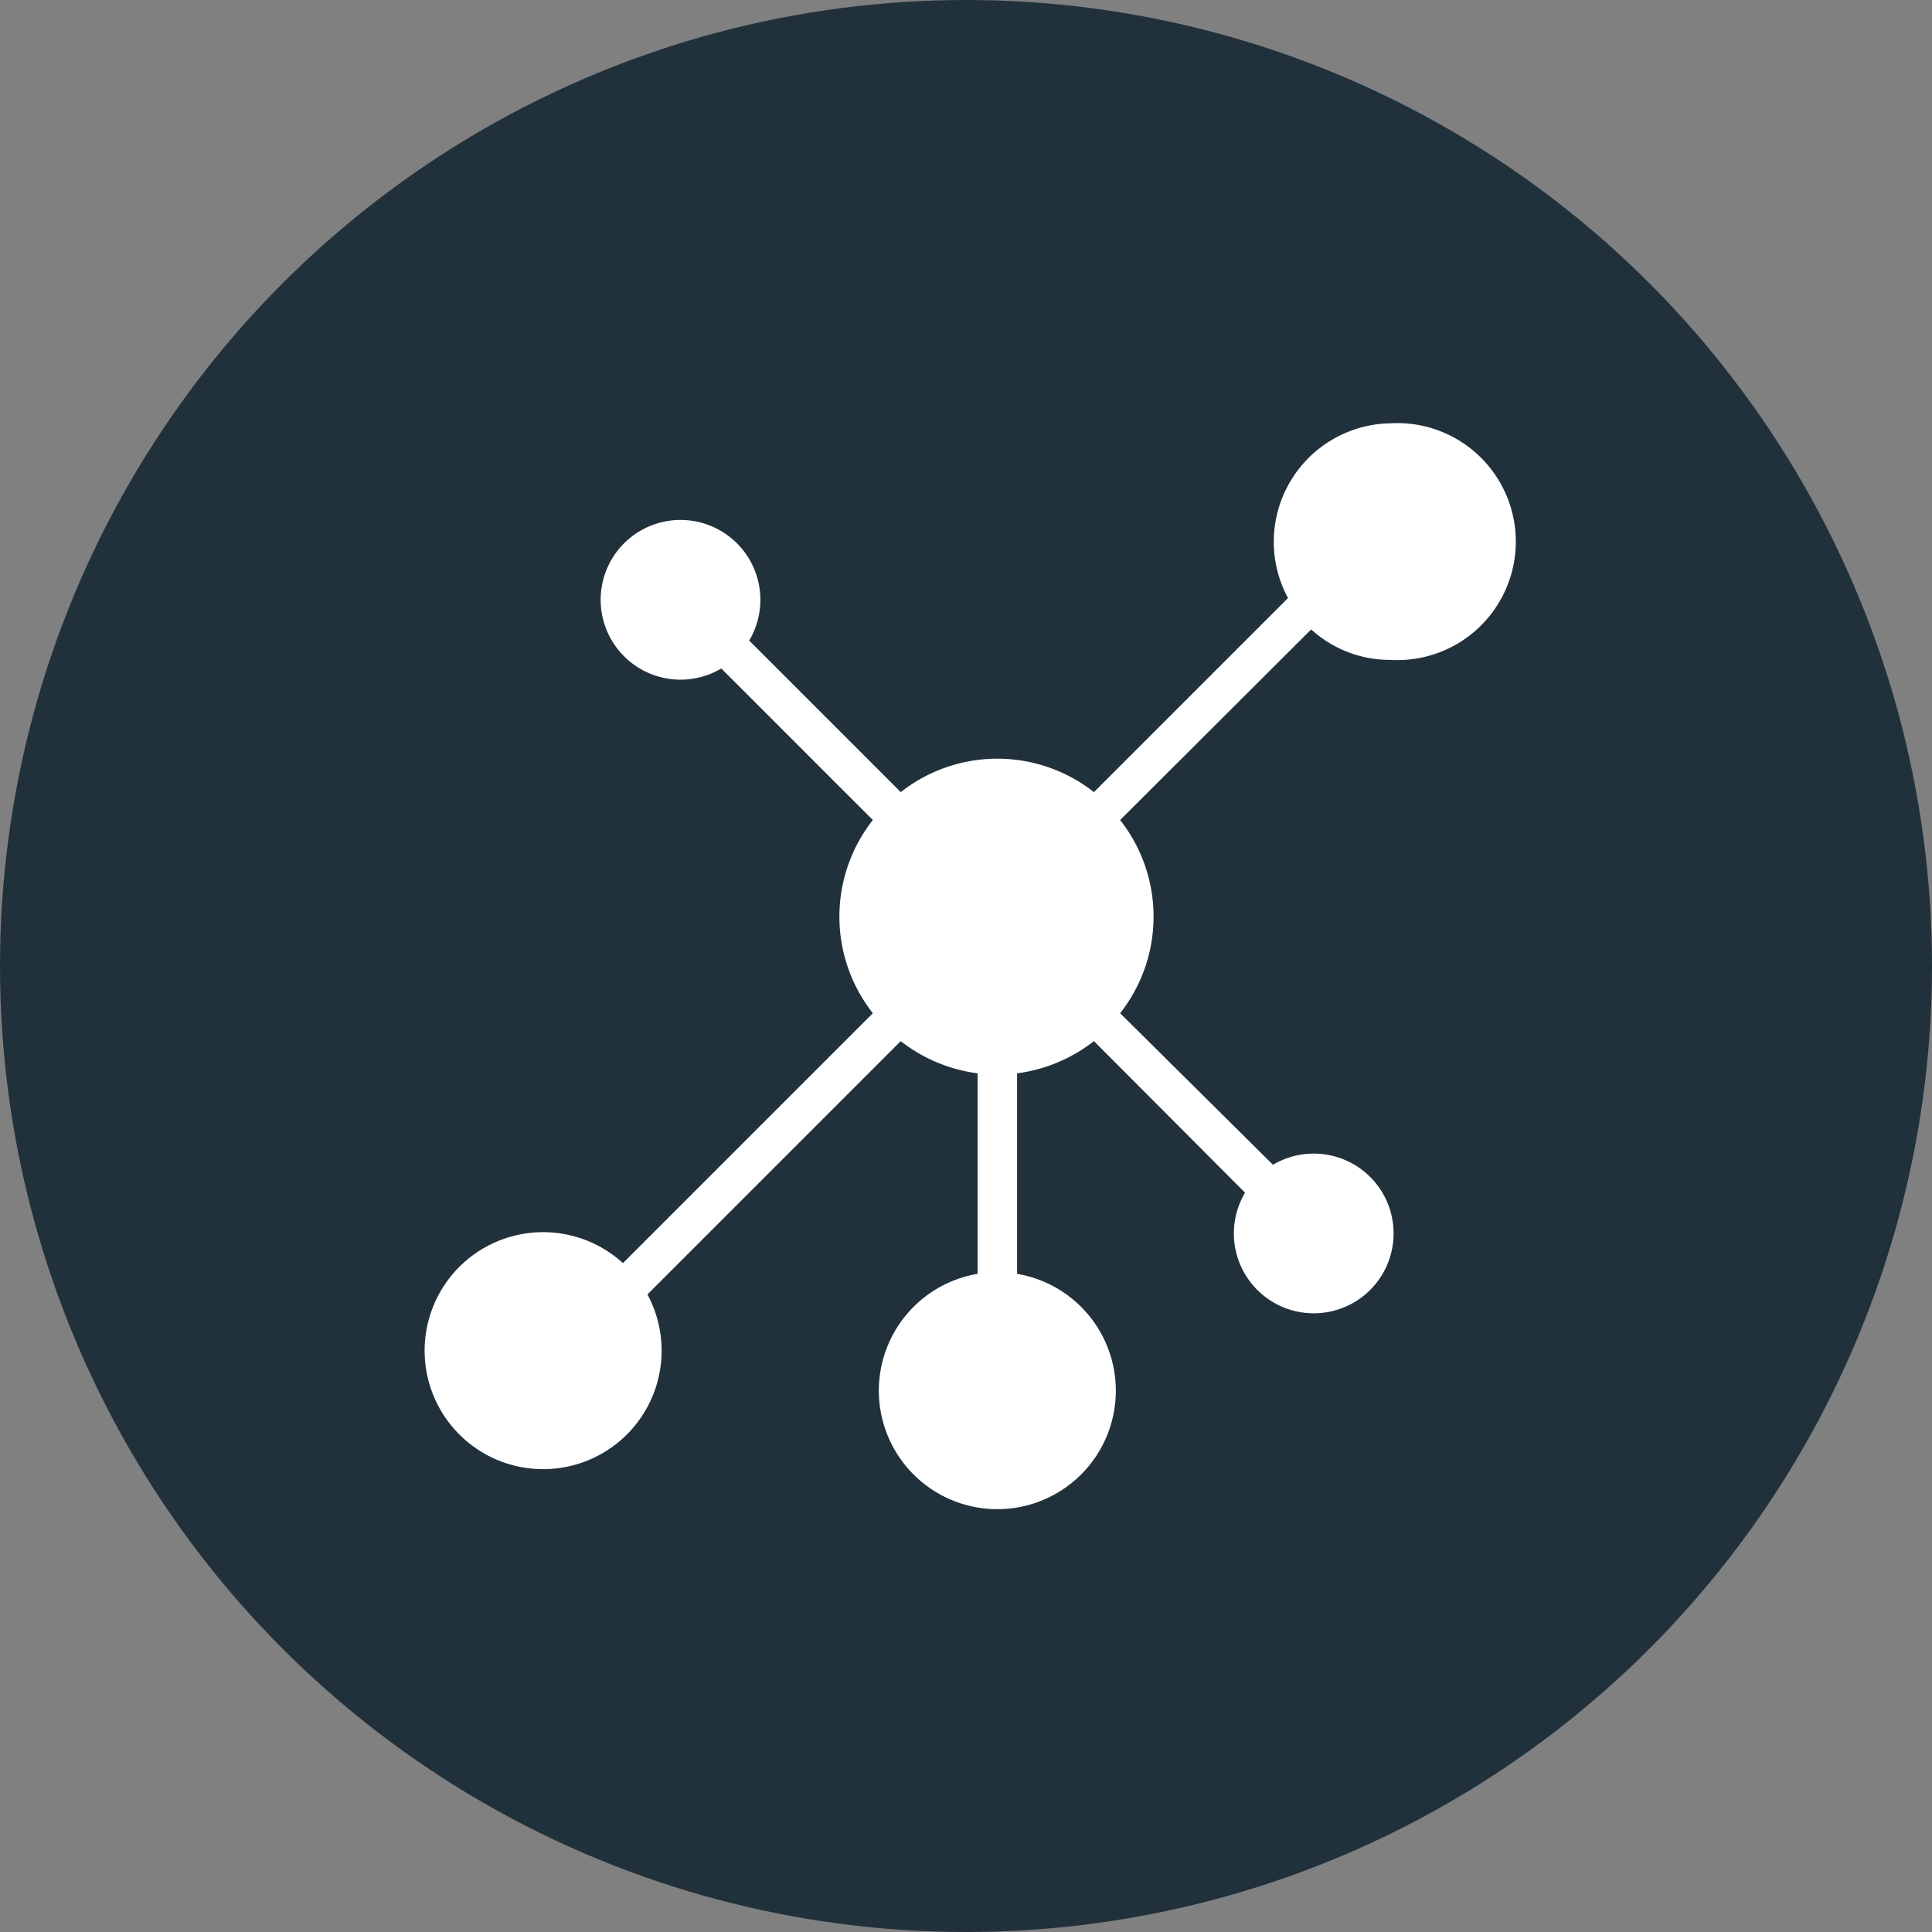
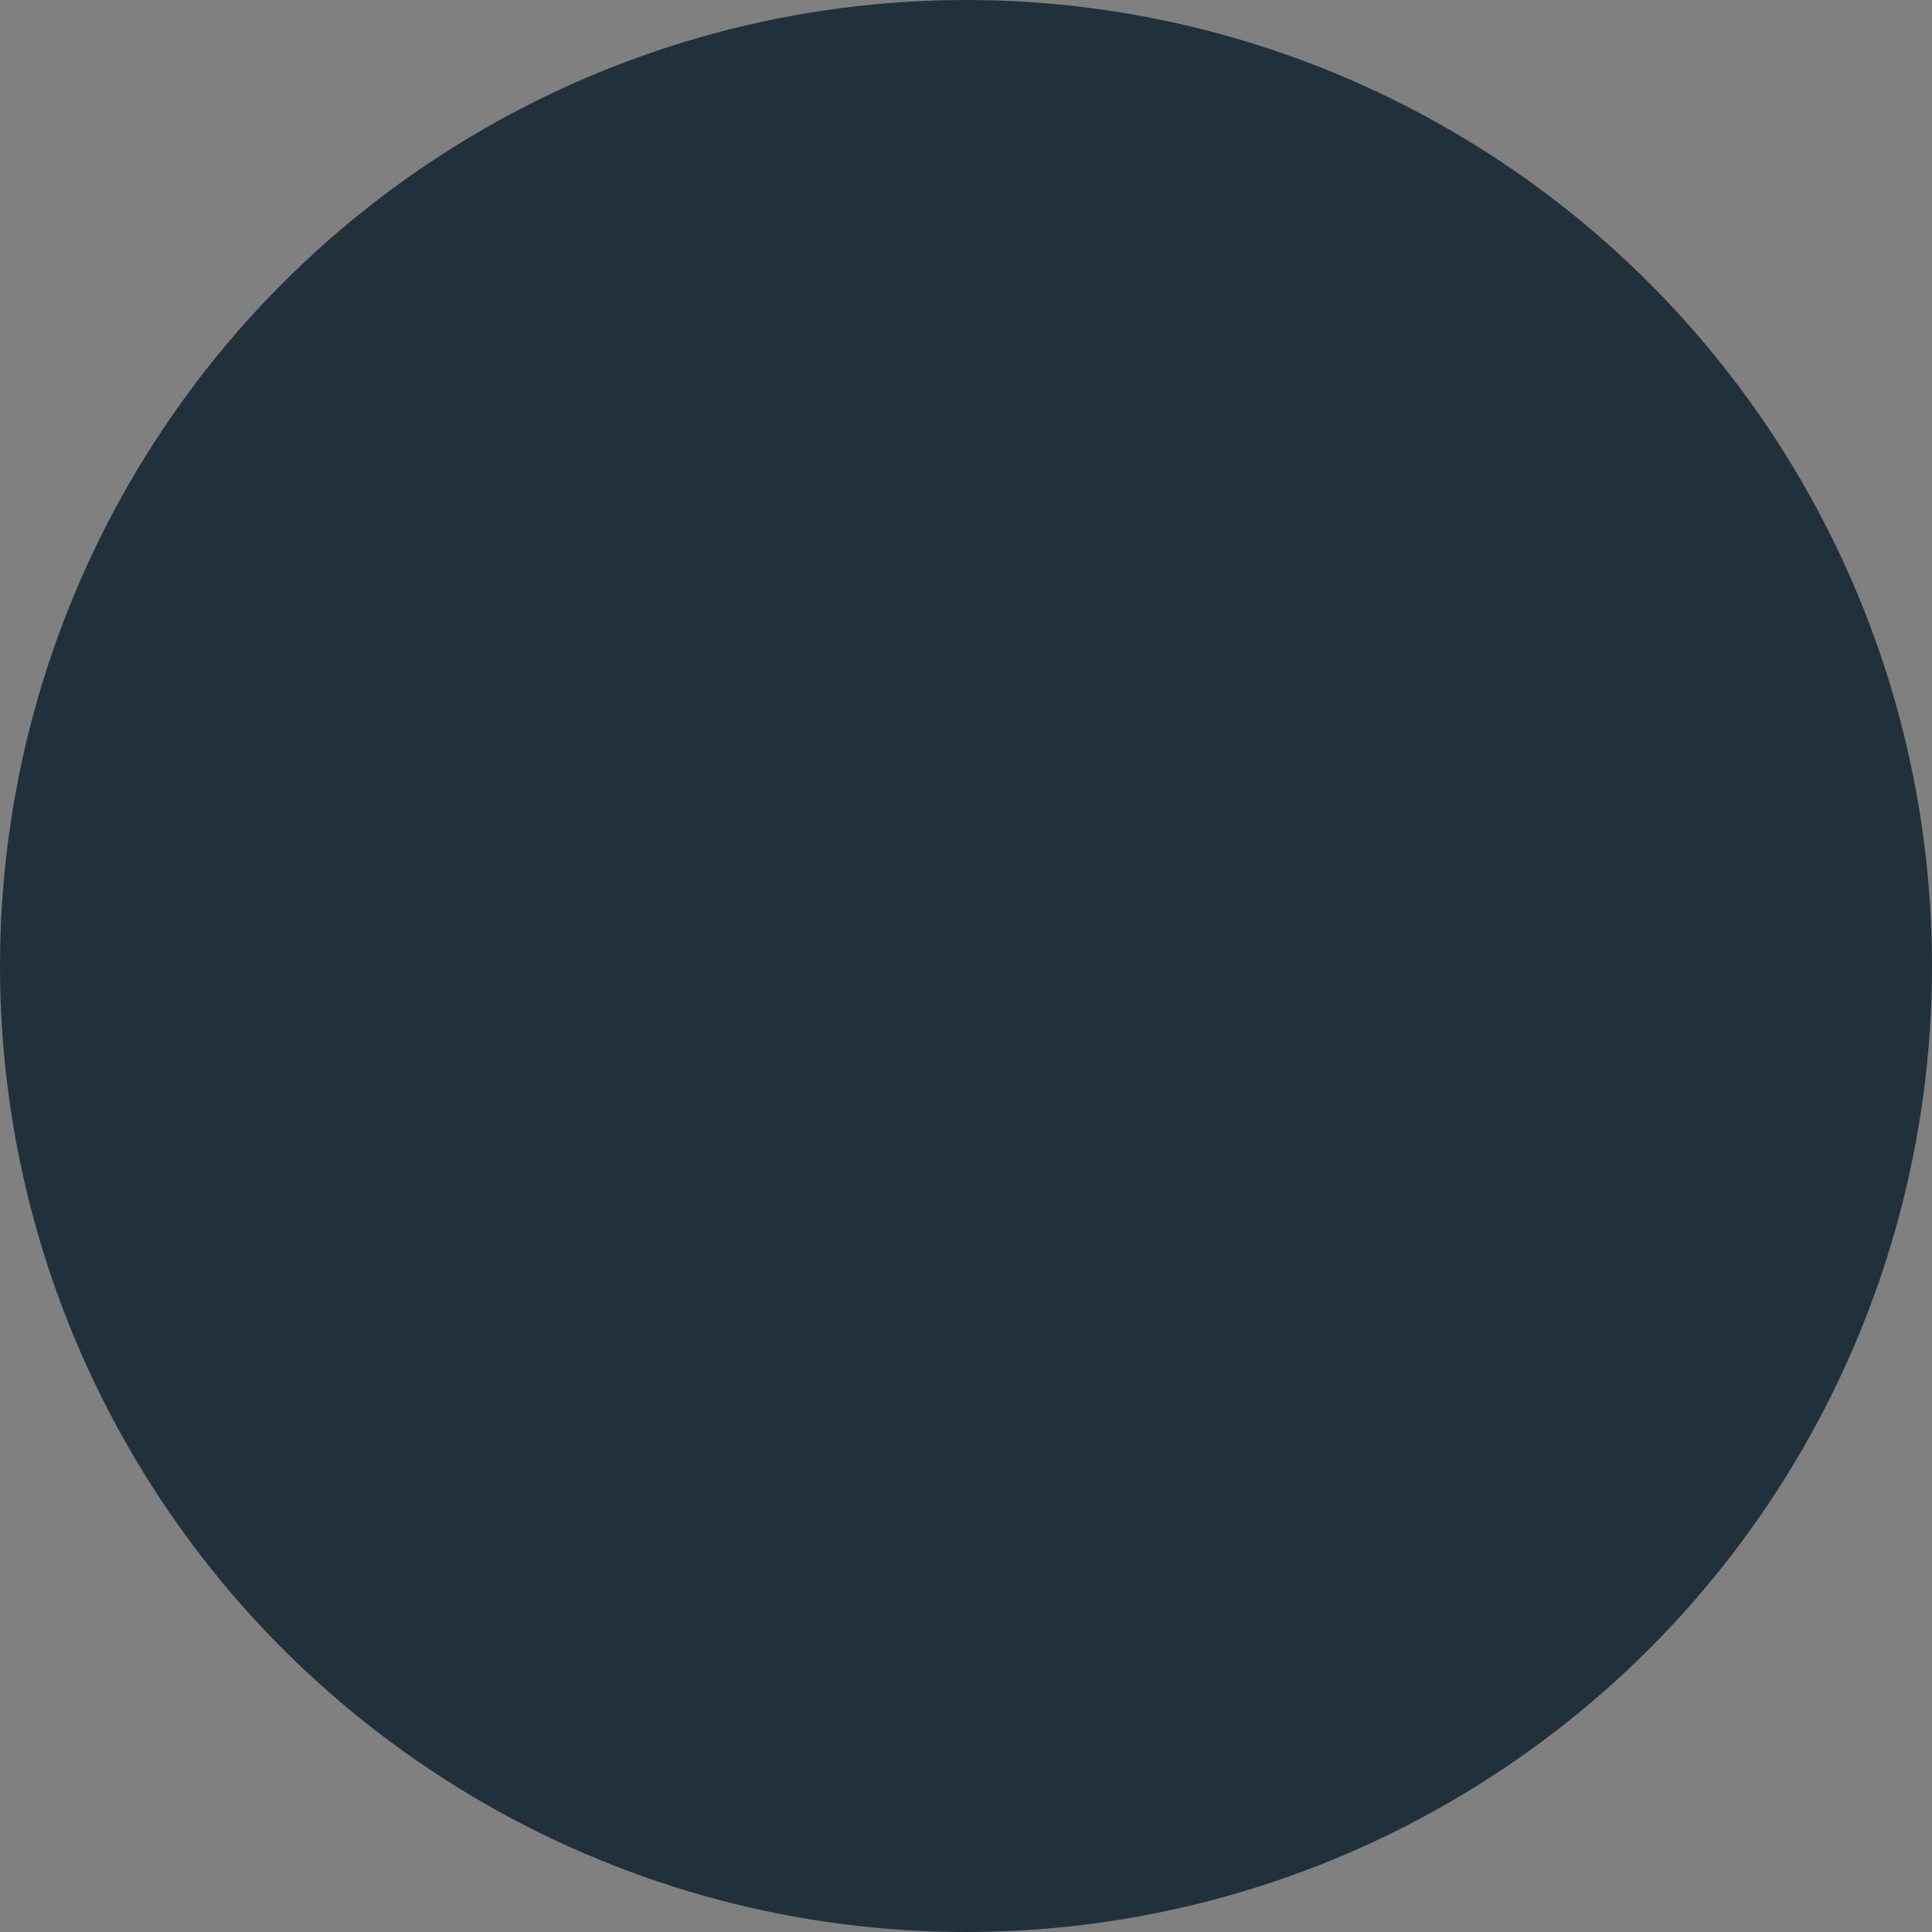
<svg xmlns="http://www.w3.org/2000/svg" id="Layer_1" data-name="Layer 1" viewBox="0 0 45 45">
  <rect x="0" y="0" width="45" height="45" fill="#808080" stroke="none" />
  <defs>
    <style>.cls-1{fill:#21313c;}.cls-2{fill:#fff;}</style>
  </defs>
  <circle class="cls-1" cx="22.5" cy="22.5" r="22.5" />
-   <path class="cls-2" d="M32.38,9.86A2.76,2.76,0,0,0,30,13.93l-4.52,4.52a3.64,3.64,0,0,0-4.5,0l-3.53-3.53a1.86,1.86,0,1,0-.65.65l3.53,3.53a3.64,3.64,0,0,0,0,4.5l-5.82,5.82a2.76,2.76,0,1,0,.57.73l5.9-5.9a3.68,3.68,0,0,0,1.79.75v4.67a2.76,2.76,0,1,0,.92,0V25a3.68,3.68,0,0,0,1.79-.75L29,27.78a1.86,1.86,0,1,0,.65-.65L26.09,23.6a3.64,3.64,0,0,0,0-4.5l4.45-4.44a2.72,2.72,0,0,0,1.84.71,2.76,2.76,0,1,0,0-5.51Z" />
</svg>